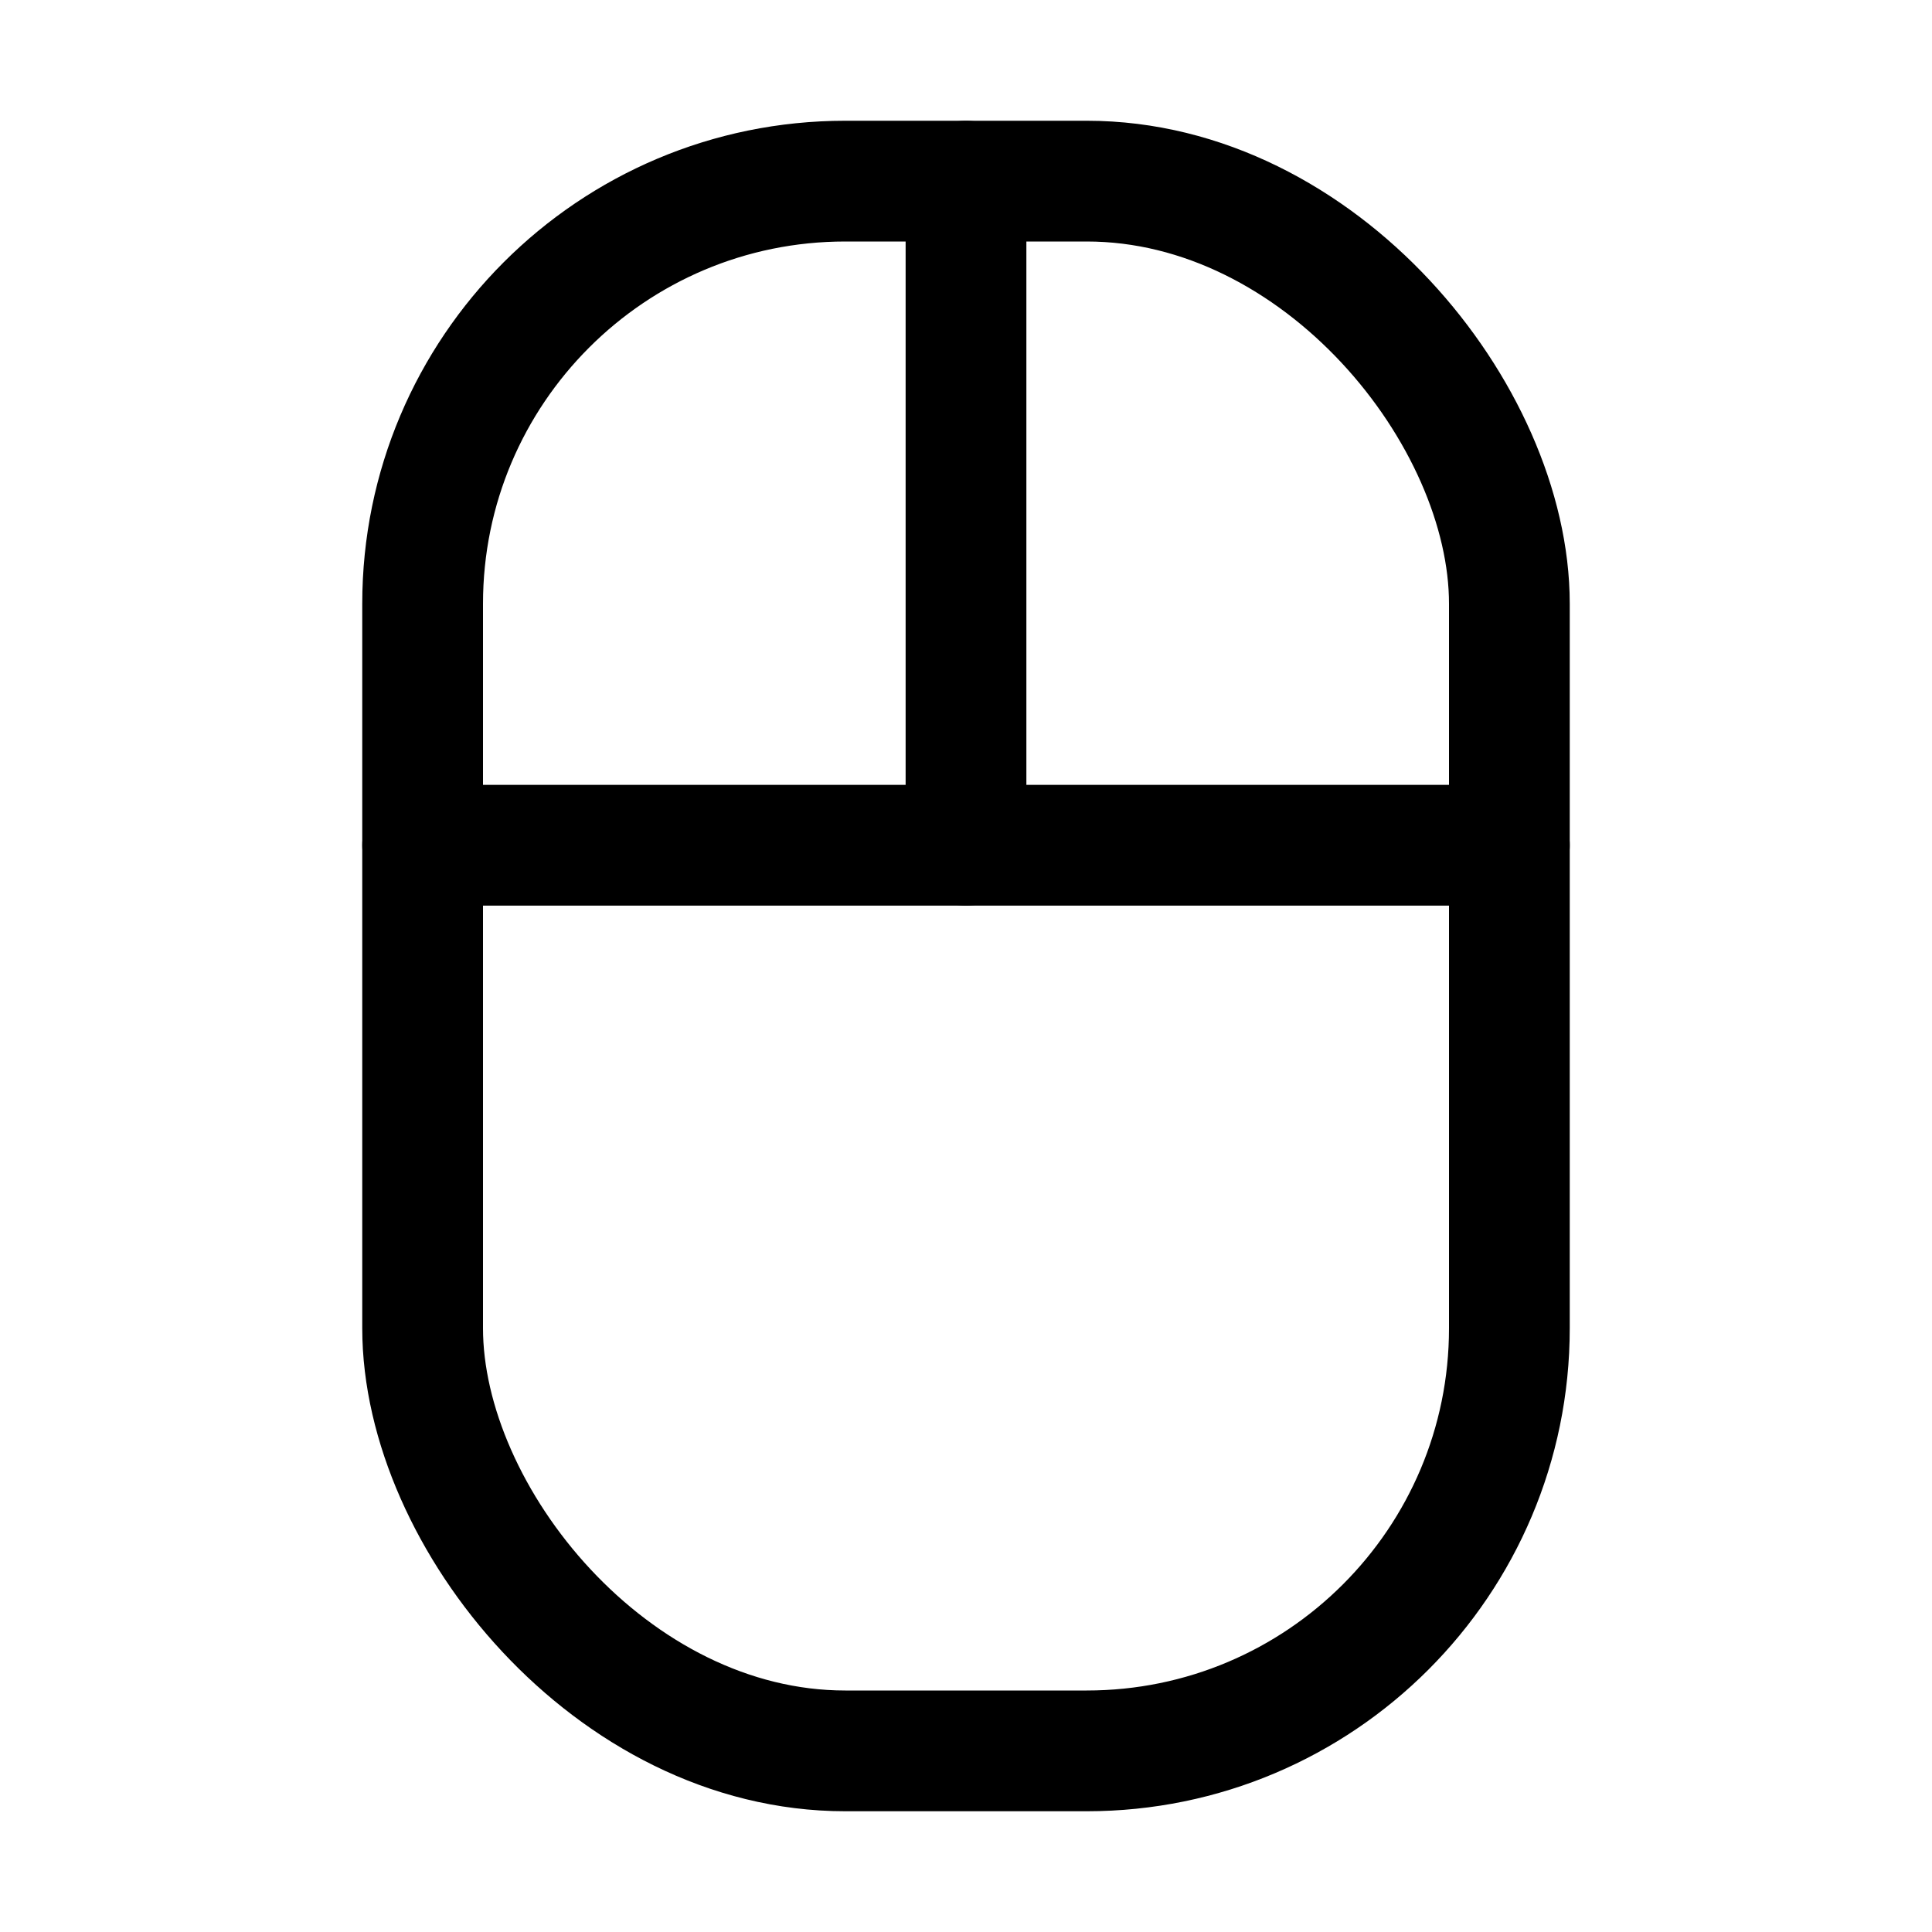
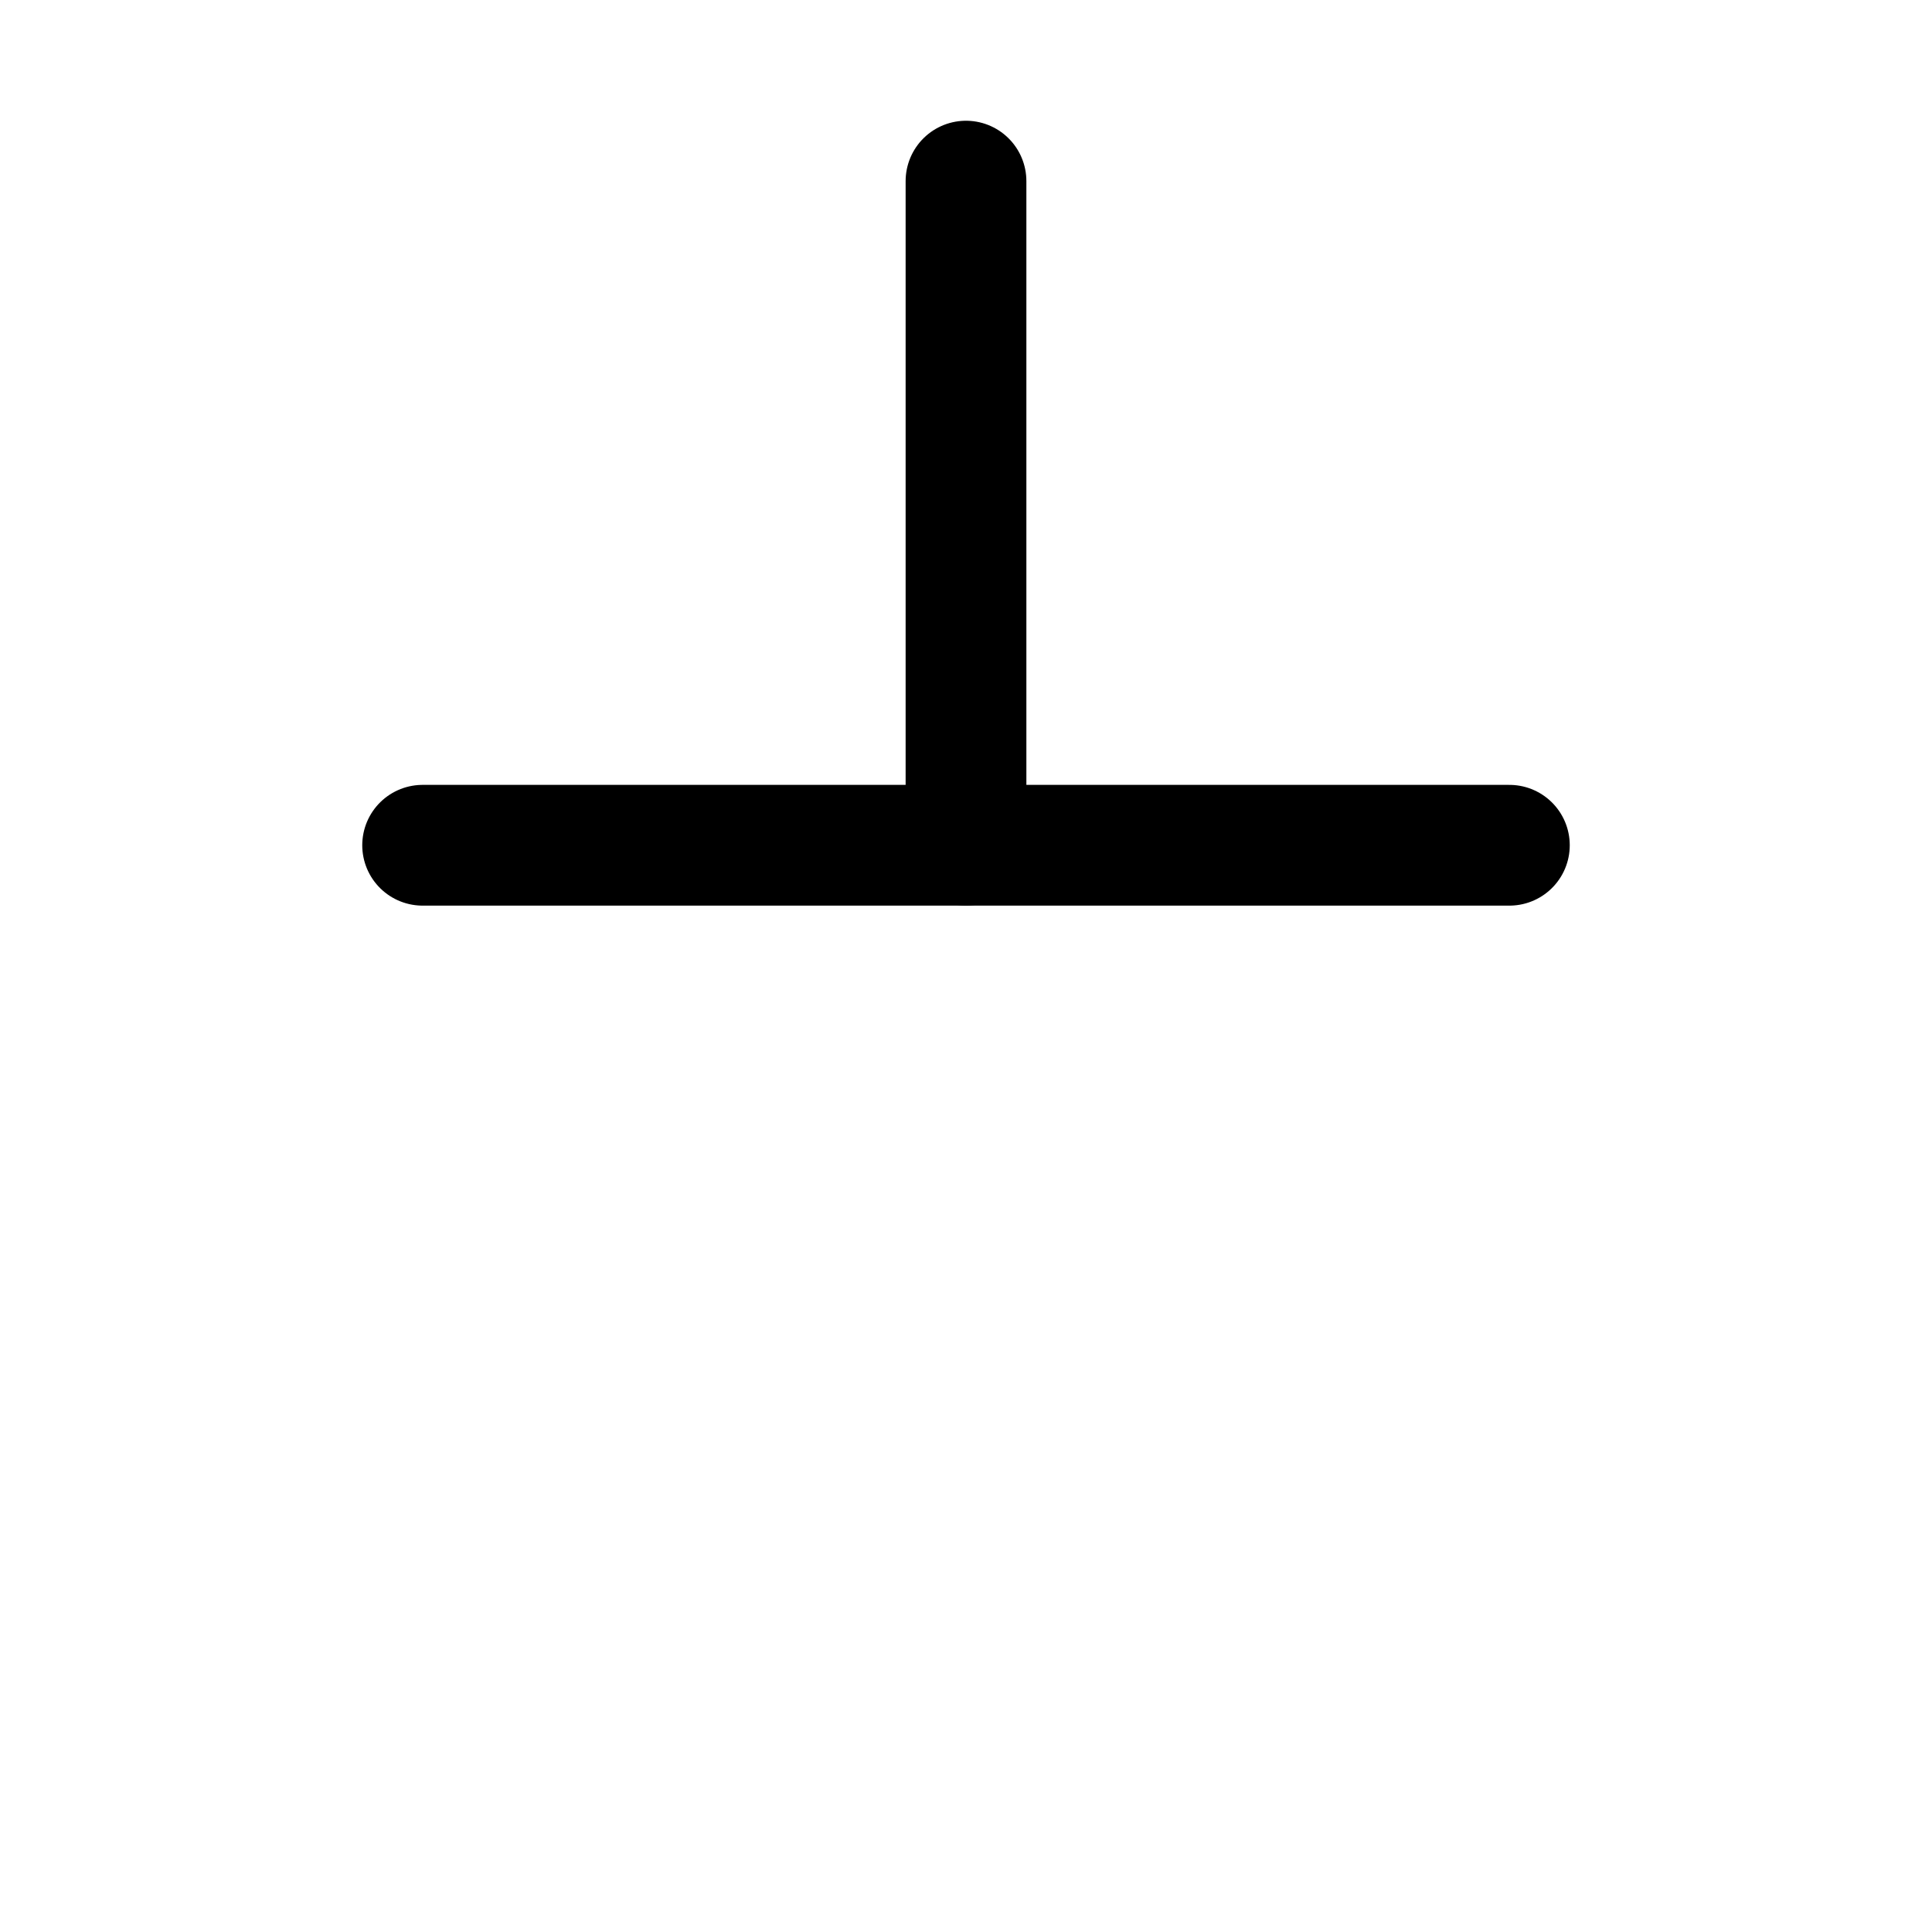
<svg xmlns="http://www.w3.org/2000/svg" viewBox="0 0 256 256">
-   <rect width="256" height="256" fill="none" />
-   <rect x="56" y="24" width="144" height="208" rx="56" fill="none" stroke="currentColor" stroke-linecap="round" stroke-linejoin="round" stroke-width="16" />
  <line x1="128" y1="112" x2="128" y2="24" fill="none" stroke="currentColor" stroke-linecap="round" stroke-linejoin="round" stroke-width="16" />
  <line x1="56" y1="112" x2="200" y2="112" fill="none" stroke="currentColor" stroke-linecap="round" stroke-linejoin="round" stroke-width="16" />
</svg>